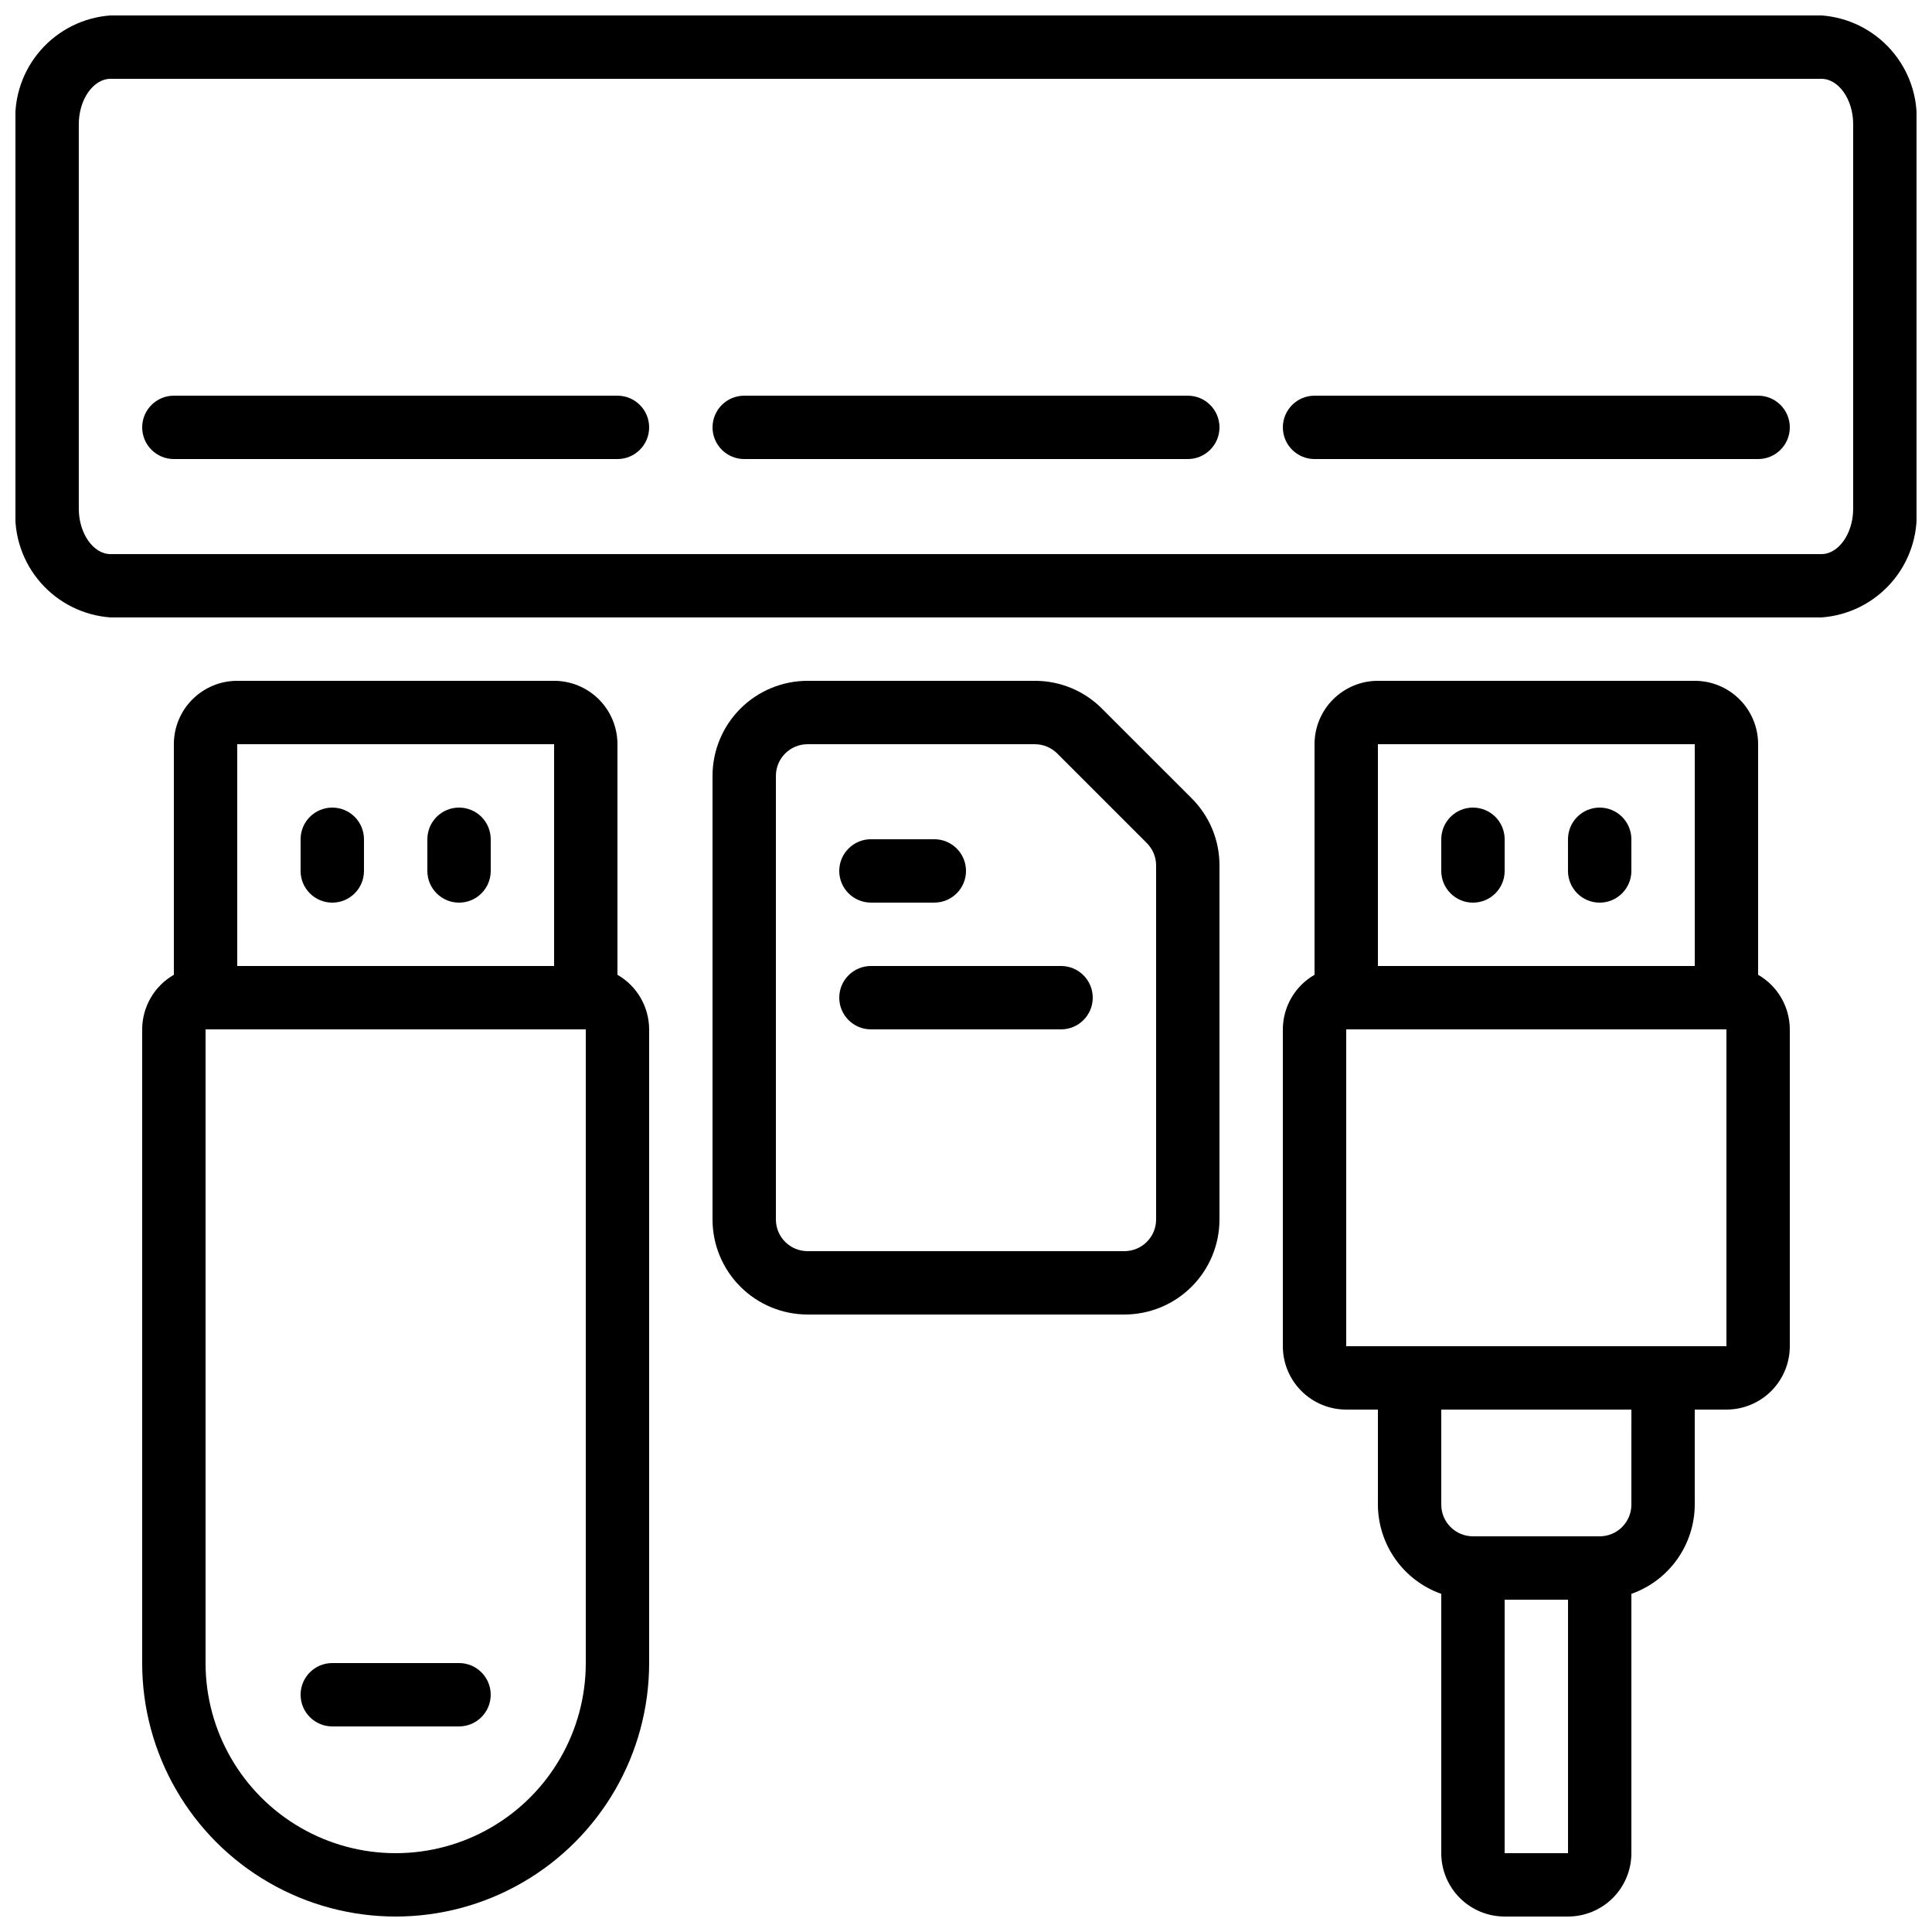
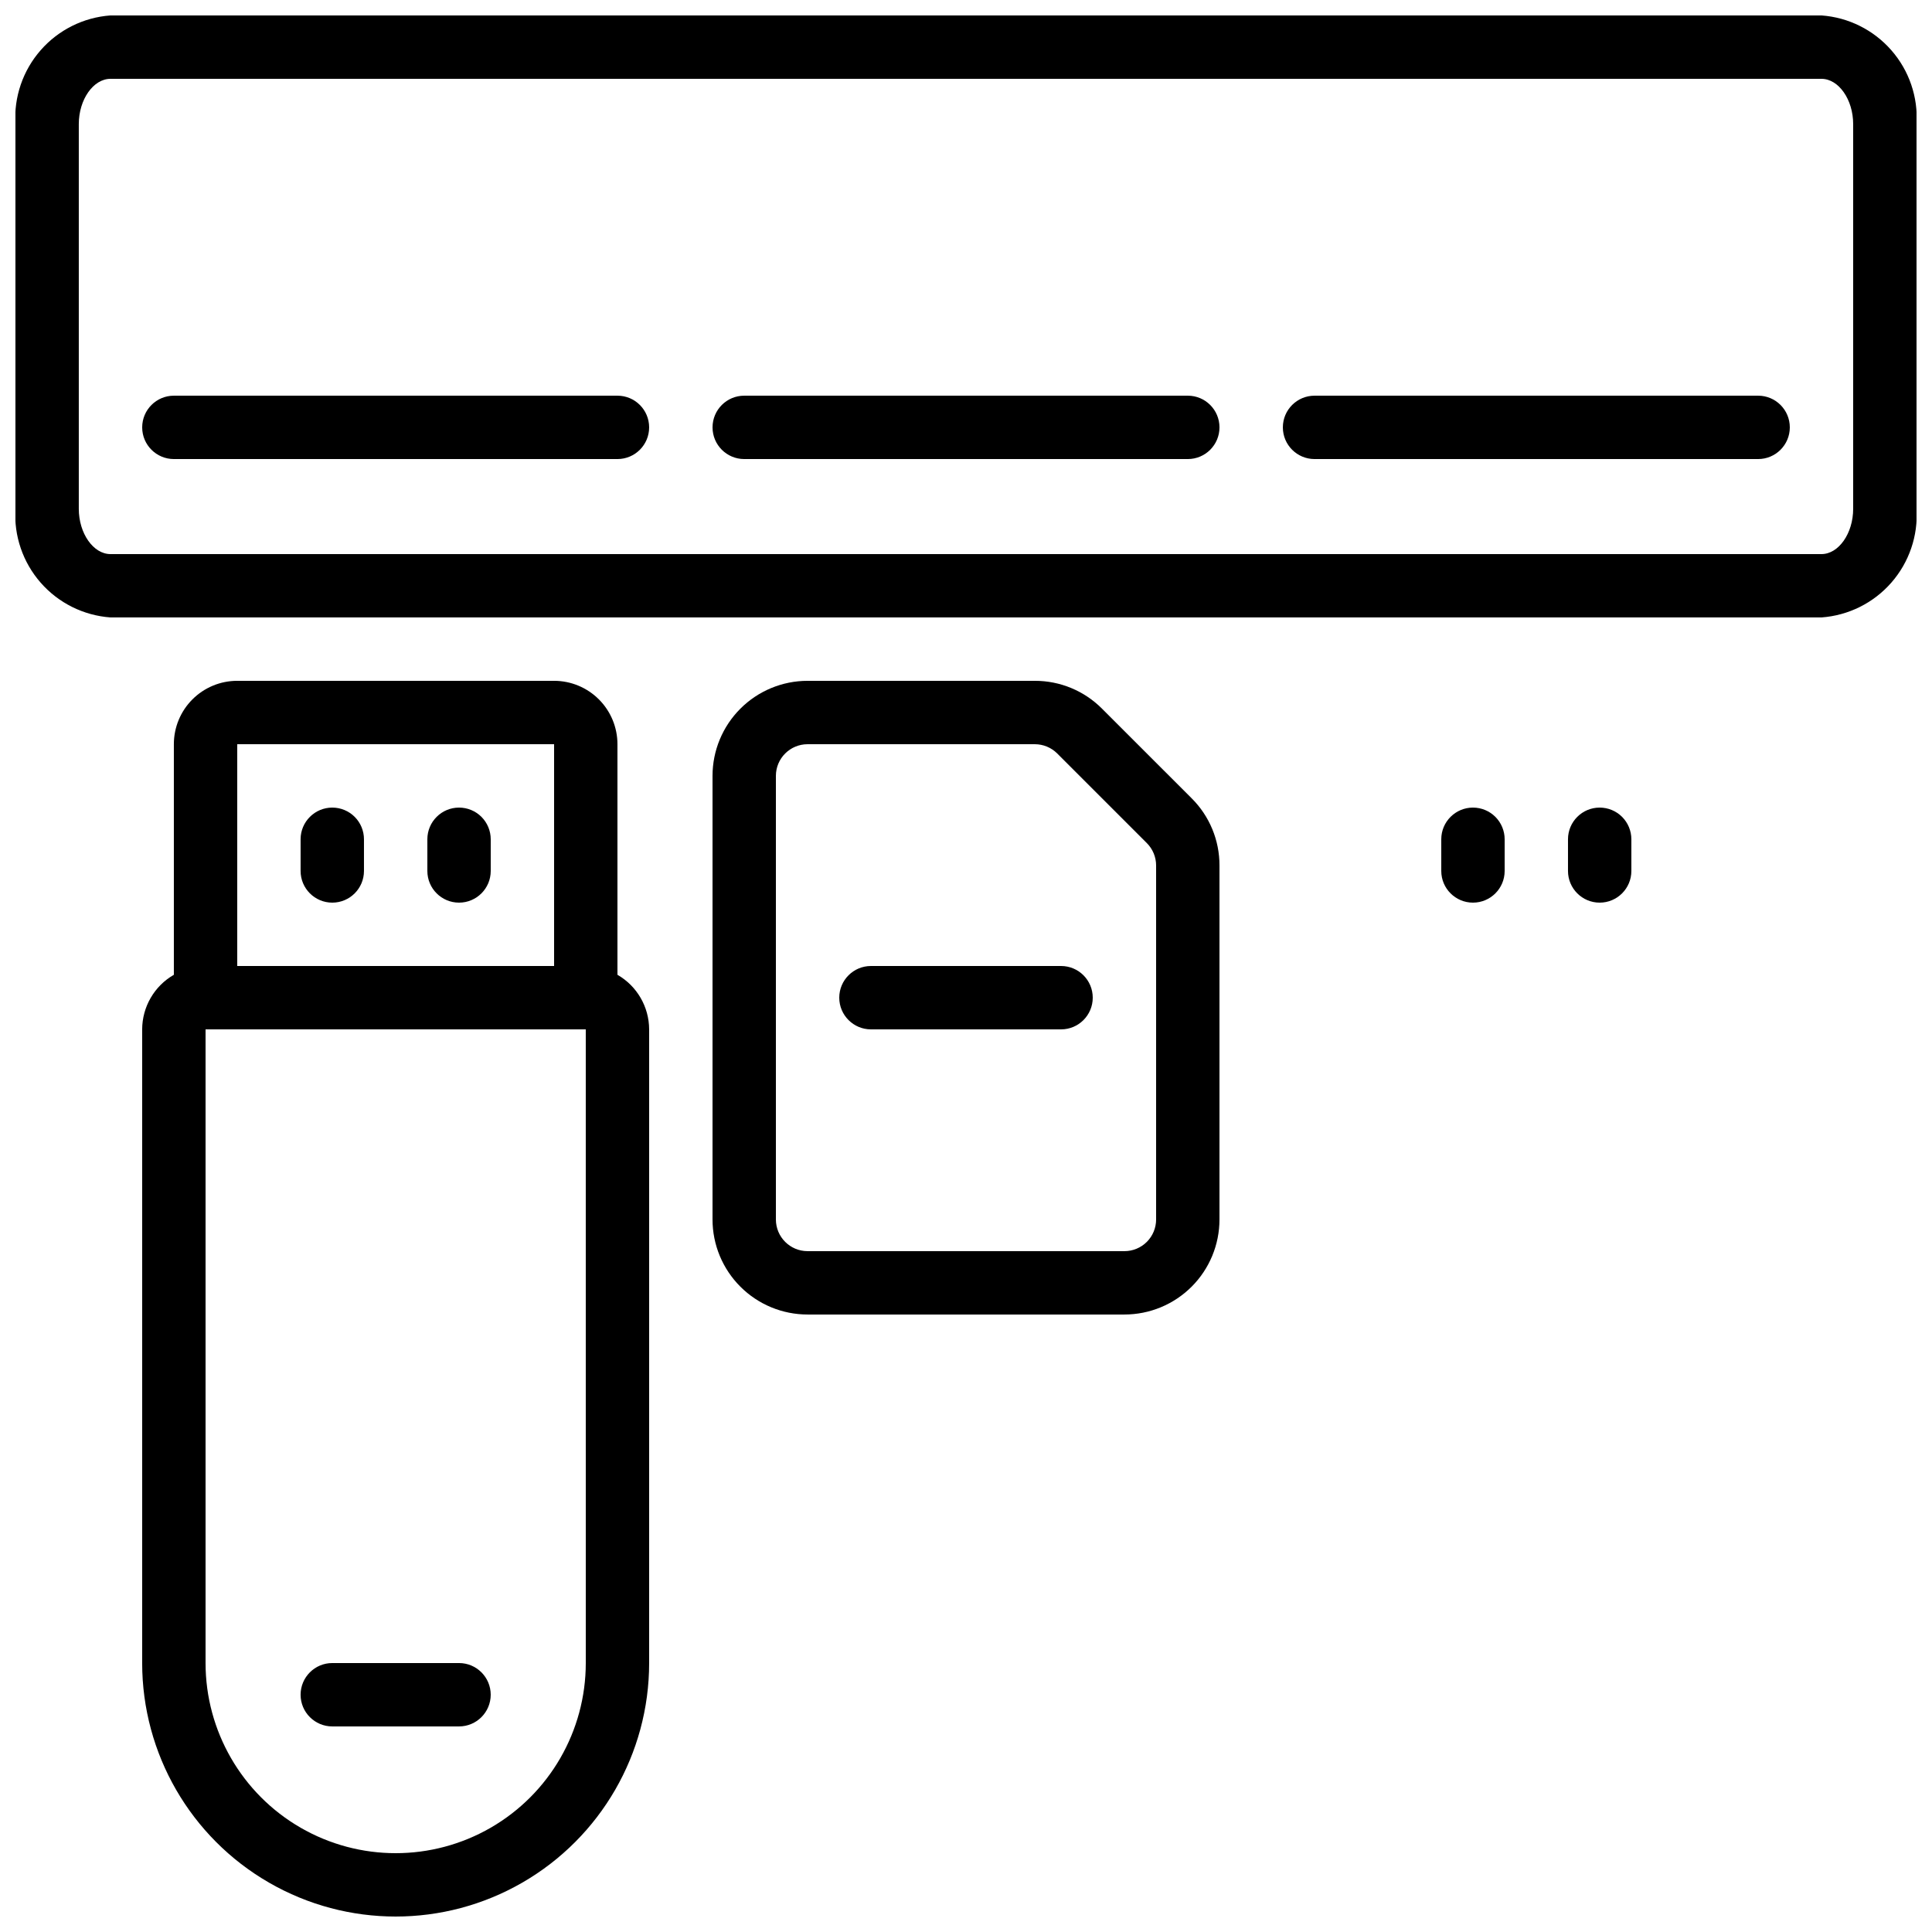
<svg xmlns="http://www.w3.org/2000/svg" width="800px" height="800px" version="1.1" viewBox="144 144 512 512">
  <defs>
    <clipPath id="c">
      <path d="m148.09 148.09h503.81v159.91h-503.81z" />
    </clipPath>
    <clipPath id="b">
-       <path d="m483 324h136v327.9h-136z" />
-     </clipPath>
+       </clipPath>
    <clipPath id="a">
      <path d="m181 324h136v327.9h-136z" />
    </clipPath>
  </defs>
  <g clip-path="url(#c)">
    <path d="m626.71 148.09h-453.43c-7.144 0.516-13.797 3.832-18.512 9.223-4.715 5.387-7.117 12.422-6.68 19.57v101.95c-0.438 7.148 1.965 14.184 6.68 19.574 4.715 5.391 11.367 8.703 18.512 9.219h453.43c7.144-0.516 13.797-3.828 18.512-9.219 4.719-5.391 7.117-12.426 6.68-19.574v-101.95c0.438-7.148-1.961-14.184-6.68-19.57-4.715-5.391-11.367-8.707-18.512-9.223zm8.398 130.75c0 6.508-3.844 12-8.398 12h-453.43c-4.551 0-8.398-5.492-8.398-12v-101.95c0-6.508 3.848-12 8.398-12h453.43c4.551 0 8.398 5.492 8.398 12z" />
  </g>
  <g clip-path="url(#b)">
    <path d="m609.92 402.33v-61.109c0-4.457-1.77-8.727-4.918-11.875-3.148-3.152-7.422-4.922-11.875-4.922h-83.969c-4.453 0-8.723 1.77-11.875 4.922-3.148 3.148-4.918 7.418-4.918 11.875v61.113-0.004c-5.18 2.977-8.379 8.488-8.398 14.461v83.969c0 4.453 1.77 8.723 4.922 11.875 3.148 3.148 7.418 4.918 11.875 4.918h8.398v25.191h-0.004c0.023 5.191 1.648 10.246 4.652 14.48 3.008 4.234 7.246 7.434 12.141 9.164v68.719c0 4.453 1.77 8.727 4.922 11.875 3.148 3.148 7.418 4.918 11.875 4.918h16.793c4.453 0 8.727-1.77 11.875-4.918 3.148-3.148 4.918-7.422 4.918-11.875v-68.719c4.894-1.73 9.137-4.93 12.141-9.164 3.008-4.234 4.633-9.289 4.652-14.48v-25.191h8.398c4.453 0 8.723-1.77 11.875-4.918 3.148-3.152 4.918-7.422 4.918-11.875v-83.969c-0.02-5.973-3.219-11.484-8.398-14.461zm-100.76-61.109h83.969v58.777h-83.969zm33.586 293.89 0.004-67.18h16.793v67.176zm33.586-92.363 0.004-0.004c0 2.227-0.887 4.359-2.461 5.938-1.574 1.574-3.711 2.457-5.938 2.457h-33.586c-4.637 0-8.398-3.758-8.398-8.395v-25.191h50.383zm8.398-41.984-83.965-0.004v-83.969h100.76v83.969z" />
  </g>
  <path d="m436.05 331.81c-4.715-4.738-11.125-7.398-17.809-7.383h-60.223c-6.684 0-13.09 2.656-17.812 7.379-4.727 4.727-7.379 11.133-7.379 17.812v117.55c0 6.684 2.652 13.09 7.379 17.812 4.723 4.727 11.129 7.379 17.812 7.379h83.969c6.68 0 13.086-2.652 17.812-7.379 4.723-4.723 7.375-11.129 7.375-17.812v-93.809c0.016-6.684-2.641-13.094-7.379-17.809zm14.332 135.36c0 2.227-0.883 4.363-2.457 5.938-1.578 1.574-3.711 2.461-5.938 2.461h-83.969c-4.641 0-8.398-3.758-8.398-8.398v-117.55c0-4.637 3.758-8.395 8.398-8.395h60.223c2.227 0 4.359 0.883 5.934 2.457l23.746 23.746c1.574 1.574 2.461 3.711 2.461 5.938z" />
  <g clip-path="url(#a)">
    <path d="m307.63 402.33v-61.109c0-4.457-1.77-8.727-4.918-11.875-3.148-3.152-7.422-4.922-11.875-4.922h-83.969c-4.453 0-8.727 1.77-11.875 4.922-3.148 3.148-4.918 7.418-4.918 11.875v61.113-0.004c-5.18 2.977-8.379 8.488-8.398 14.461v167.94c0 23.996 12.805 46.172 33.59 58.172 20.781 12 46.391 12 67.172 0 20.785-12 33.59-34.176 33.59-58.172v-167.94c-0.02-5.973-3.219-11.484-8.398-14.461zm-100.76-61.109h83.969v58.777h-83.969zm92.367 243.51c0 17.996-9.605 34.629-25.191 43.629-15.59 9-34.793 9-50.383 0-15.586-9-25.188-25.633-25.188-43.629v-167.94h100.76z" />
  </g>
  <path d="m534.35 358.02c-4.637 0-8.398 3.758-8.398 8.395v8.398c0 4.637 3.762 8.395 8.398 8.395 4.637 0 8.398-3.758 8.398-8.395v-8.398c0-2.227-0.887-4.363-2.461-5.938-1.574-1.574-3.711-2.457-5.938-2.457z" />
  <path d="m567.93 358.02c-4.637 0-8.395 3.758-8.395 8.395v8.398c0 4.637 3.758 8.395 8.395 8.395 4.641 0 8.398-3.758 8.398-8.395v-8.398c0-2.227-0.887-4.363-2.461-5.938-1.574-1.574-3.711-2.457-5.938-2.457z" />
-   <path d="m232.06 358.02c-4.637 0-8.398 3.758-8.398 8.395v8.398c0 4.637 3.762 8.395 8.398 8.395s8.395-3.758 8.395-8.395v-8.398c0-2.227-0.883-4.363-2.457-5.938-1.574-1.574-3.711-2.457-5.938-2.457z" />
+   <path d="m232.06 358.02c-4.637 0-8.398 3.758-8.398 8.395v8.398c0 4.637 3.762 8.395 8.398 8.395s8.395-3.758 8.395-8.395v-8.398c0-2.227-0.883-4.363-2.457-5.938-1.574-1.574-3.711-2.457-5.938-2.457" />
  <path d="m265.65 358.02c-4.637 0-8.395 3.758-8.395 8.395v8.398c0 4.637 3.758 8.395 8.395 8.395 4.637 0 8.398-3.758 8.398-8.395v-8.398c0-2.227-0.887-4.363-2.461-5.938-1.574-1.574-3.711-2.457-5.938-2.457z" />
  <path d="m232.06 601.52h33.586c4.637 0 8.398-3.762 8.398-8.398s-3.762-8.395-8.398-8.395h-33.586c-4.637 0-8.398 3.758-8.398 8.395s3.762 8.398 8.398 8.398z" />
-   <path d="m374.81 383.2h16.793c4.637 0 8.398-3.758 8.398-8.395 0-4.637-3.762-8.398-8.398-8.398h-16.793c-4.637 0-8.398 3.762-8.398 8.398 0 4.637 3.762 8.395 8.398 8.395z" />
  <path d="m425.19 400h-50.379c-4.637 0-8.398 3.758-8.398 8.395s3.762 8.398 8.398 8.398h50.383-0.004c4.641 0 8.398-3.762 8.398-8.398s-3.758-8.395-8.398-8.395z" />
  <path d="m458.78 248.86h-117.55c-4.641 0-8.398 3.758-8.398 8.398 0 4.637 3.758 8.395 8.398 8.395h117.55c4.637 0 8.395-3.758 8.395-8.395 0-4.641-3.758-8.398-8.395-8.398z" />
  <path d="m307.63 248.86h-117.55c-4.637 0-8.398 3.758-8.398 8.398 0 4.637 3.762 8.395 8.398 8.395h117.55c4.637 0 8.398-3.758 8.398-8.395 0-4.641-3.762-8.398-8.398-8.398z" />
  <path d="m609.92 248.86h-117.55c-4.637 0-8.398 3.758-8.398 8.398 0 4.637 3.762 8.395 8.398 8.395h117.55c4.637 0 8.398-3.758 8.398-8.395 0-4.641-3.762-8.398-8.398-8.398z" />
</svg>